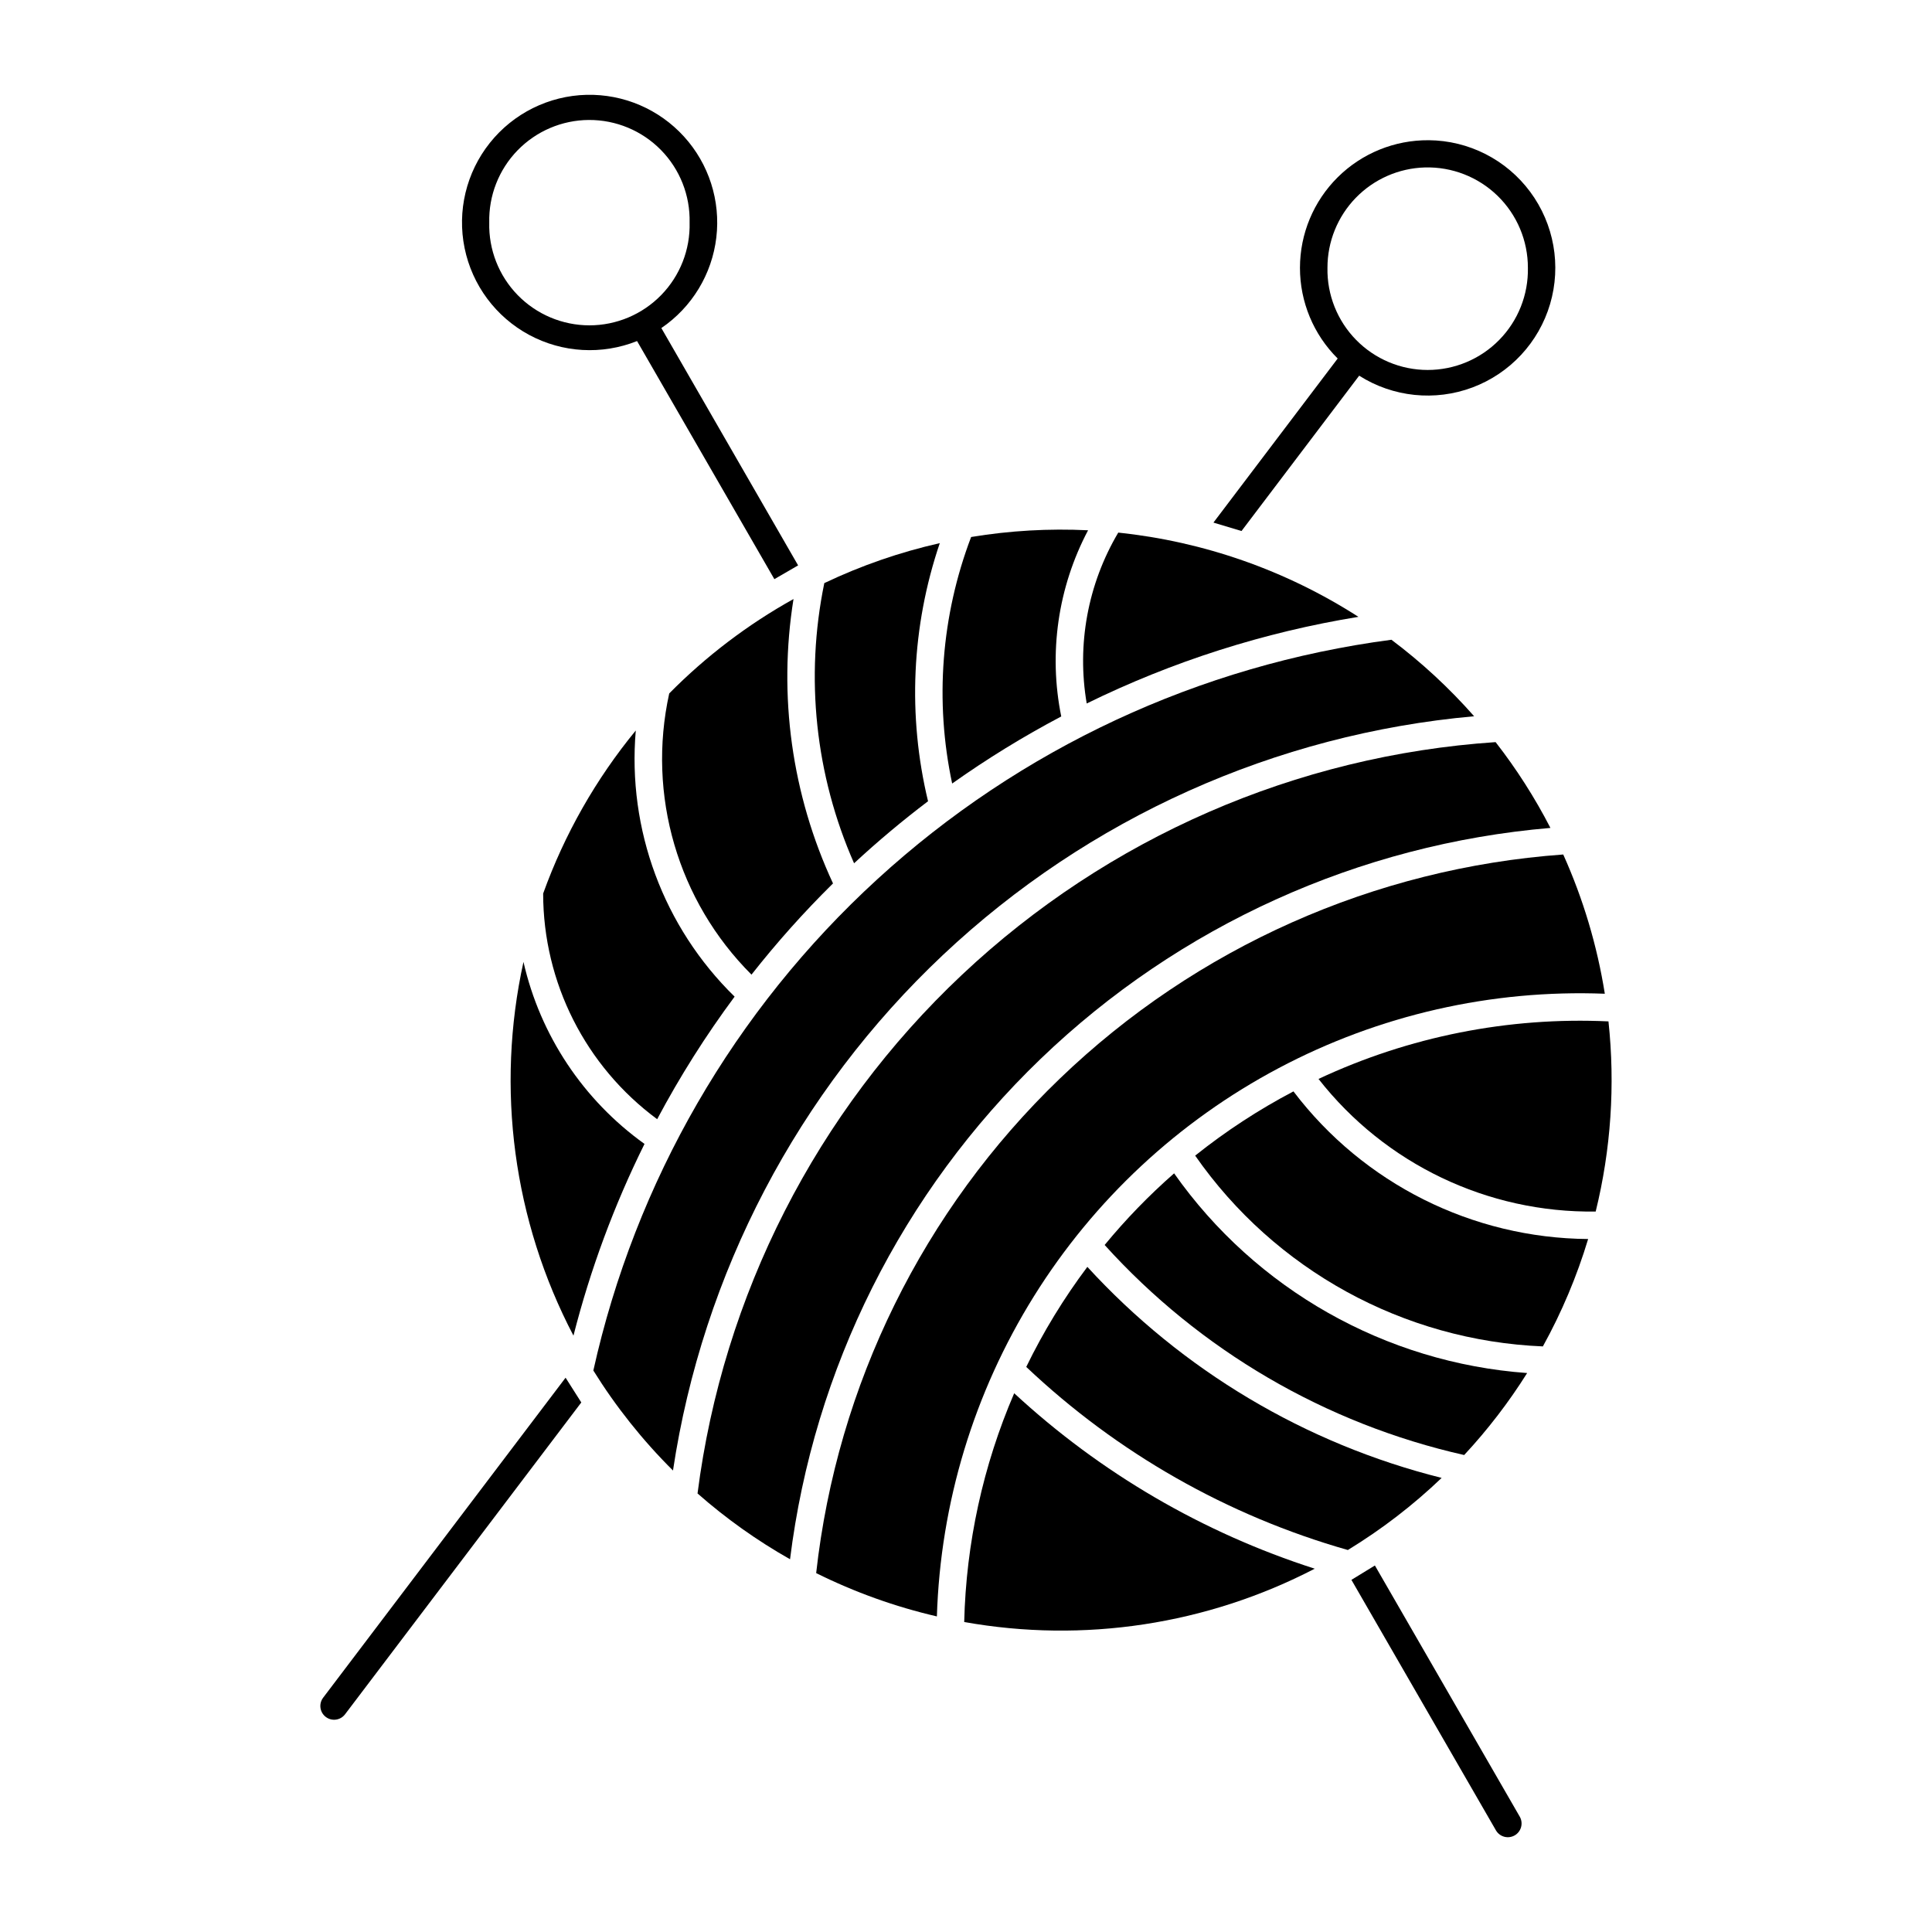
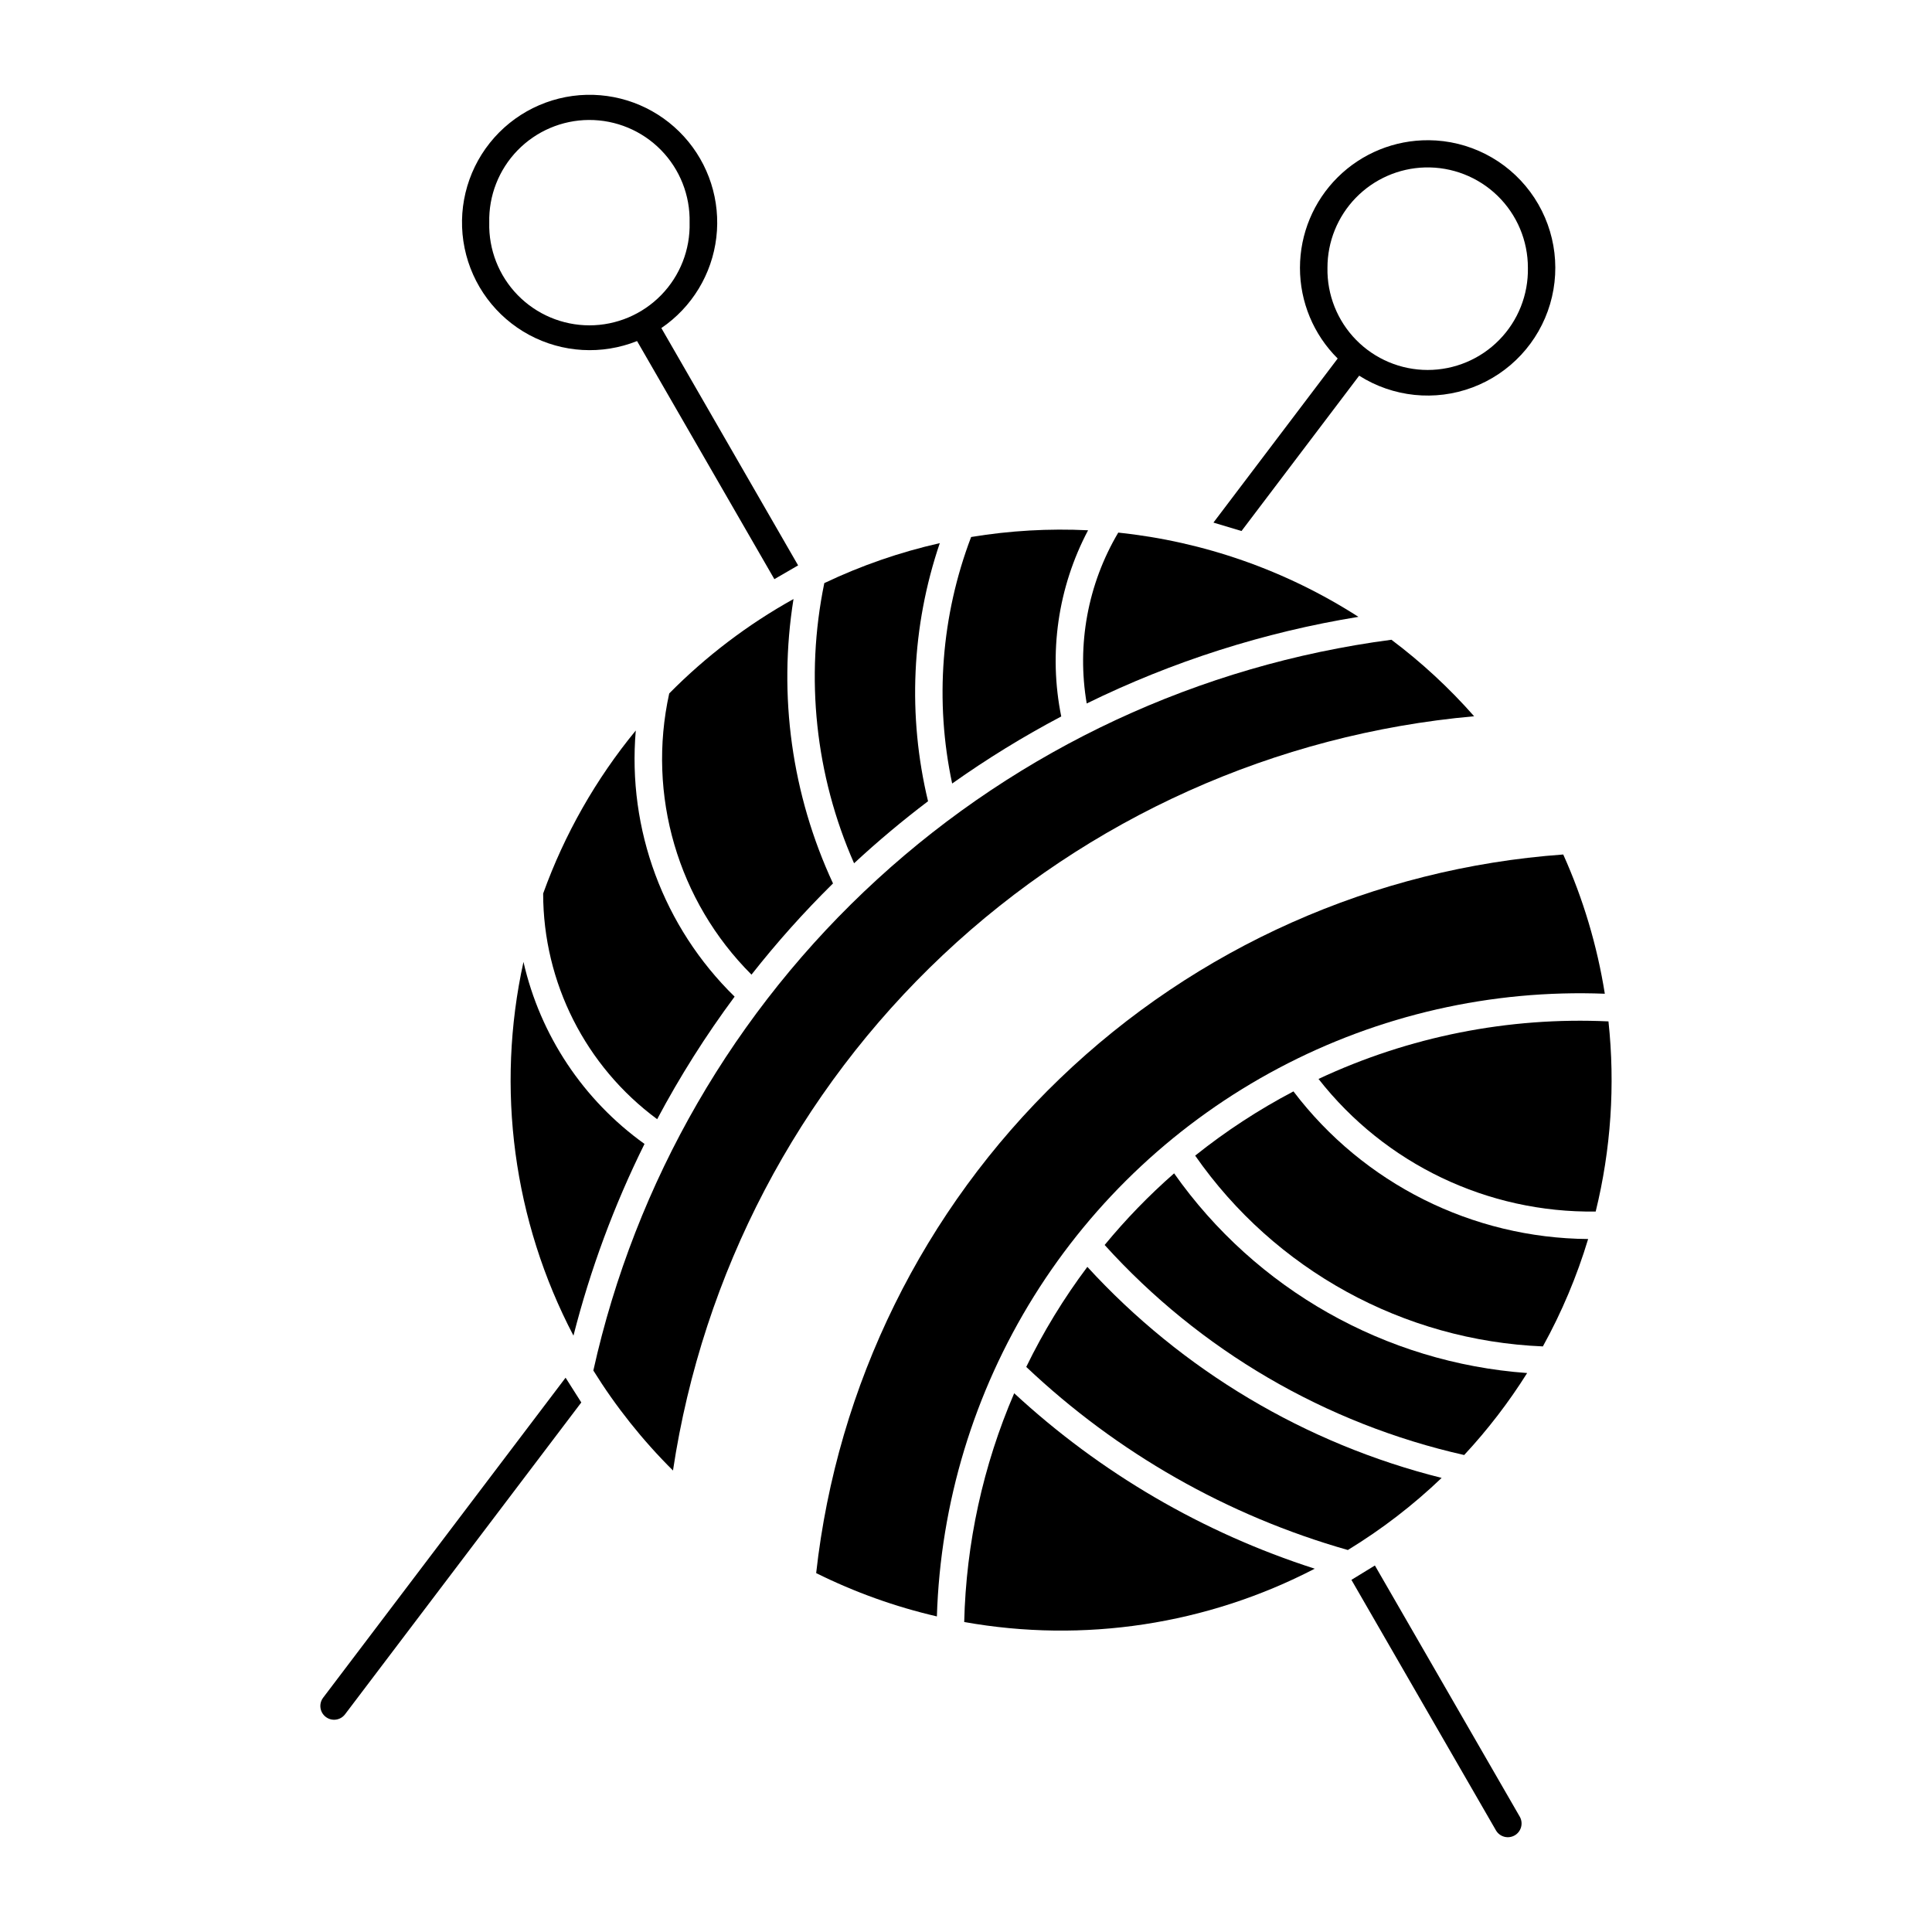
<svg xmlns="http://www.w3.org/2000/svg" fill="#000000" width="800px" height="800px" version="1.1" viewBox="144 144 512 512">
  <g>
    <path d="m299.46 169.13c-10.02 0.242-19.418 4.914-25.66 12.754-6.242 7.84-8.688 18.047-6.676 27.867 2.012 9.816 8.273 18.238 17.094 22.996 8.824 4.754 19.301 5.356 28.609 1.637l36.387 63.098 6.293-3.648-36.242-62.895c8.102-5.512 13.418-14.27 14.57-24.004 1.152-9.73-1.973-19.488-8.566-26.738-6.594-7.254-16.008-11.289-25.809-11.066zm0.598 6.664c7.176-0.039 14.062 2.828 19.094 7.949 5.027 5.121 7.769 12.059 7.598 19.234 0.188 7.16-2.527 14.09-7.527 19.219-5 5.129-11.855 8.023-19.02 8.023-7.16 0-14.02-2.894-19.02-8.023-4.996-5.129-7.711-12.059-7.527-19.219-0.168-7.125 2.535-14.02 7.5-19.133 4.965-5.109 11.777-8.012 18.902-8.051z" />
    <path d="m522.61 181.16c-9.02-0.07-17.695 3.461-24.098 9.812-6.406 6.352-10.008 14.996-10.008 24.016-0.004 9.02 3.594 17.668 9.996 24.023l-32.926 43.48 7.441 2.234 31.18-41.164h0.004c8.965 5.691 20.086 6.844 30.031 3.113 9.941-3.734 17.559-11.918 20.562-22.105 3.004-10.188 1.051-21.195-5.273-29.727-6.324-8.535-16.289-13.602-26.91-13.684zm-0.988 7.215c7.176-0.195 14.129 2.523 19.27 7.535 5.141 5.016 8.031 11.895 8.016 19.074 0.133 7.129-2.606 14.016-7.602 19.102-4.992 5.09-11.824 7.957-18.957 7.957-7.129 0-13.961-2.867-18.957-7.957-4.992-5.086-7.734-11.973-7.602-19.102-0.012-6.926 2.68-13.586 7.504-18.559 4.828-4.969 11.402-7.859 18.328-8.051z" />
-     <path d="m508.36 558.87-6.219 3.809 38.352 66.477v-0.004c1.035 1.676 3.211 2.223 4.918 1.242 1.703-0.984 2.316-3.144 1.387-4.879z" />
+     <path d="m508.36 558.87-6.219 3.809 38.352 66.477v-0.004c1.035 1.676 3.211 2.223 4.918 1.242 1.703-0.984 2.316-3.144 1.387-4.879" />
    <path d="m229.62 593.93c-1.195 1.605-0.875 3.871 0.723 5.082 1.594 1.207 3.863 0.902 5.082-0.684l62.625-82.664-4.164-6.559z" />
    <path d="m486.78 433.23c-9.203 4.832-17.926 10.531-26.047 17.023 21.125 30.328 55.215 49.031 92.145 50.559 4.992-9.035 9.016-18.574 11.996-28.461-30.691-0.223-59.539-14.676-78.094-39.121z" />
    <path d="m493.42 429.93c17.652 22.543 44.824 35.543 73.453 35.141 4.051-16.473 5.195-33.523 3.387-50.391-26.473-1.23-52.848 4.004-76.84 15.25z" />
    <path d="m548.71 507.87c-37.543-2.723-71.883-22.145-93.559-52.922-6.641 5.82-12.797 12.168-18.41 18.984 25.258 27.938 58.539 47.383 95.281 55.664 6.231-6.703 11.82-13.977 16.688-21.727z" />
    <path d="m526.05 535.66c-36.102-9.035-68.754-28.484-93.891-55.926-6.231 8.305-11.652 17.18-16.191 26.512 24.086 22.805 53.324 39.449 85.227 48.523 8.949-5.457 17.281-11.863 24.855-19.109z" />
    <path d="m492.42 559.72c-28.559 14.824-61.219 19.793-92.895 14.129 0.496-20.871 4.996-41.449 13.246-60.625 22.84 21.125 50.023 36.992 79.648 46.496z" />
    <path d="m431.99 330.43c-2.672-15.609 0.289-31.66 8.359-45.285 22.668 2.367 44.469 10.012 63.648 22.324-25 4.066-49.266 11.805-72.008 22.961z" />
    <path d="m432.35 284.53c-8 15.129-10.512 32.566-7.109 49.34-10.016 5.281-19.672 11.219-28.91 17.773-4.648-21.805-2.902-44.492 5.027-65.332 10.238-1.691 20.629-2.289 30.992-1.781z" />
    <path d="m362.45 298.53c9.777-4.656 20.043-8.207 30.605-10.594-7.488 22.047-8.566 45.766-3.113 68.398-6.801 5.152-13.348 10.641-19.605 16.445-10.277-23.332-13.031-49.281-7.887-74.25z" />
    <path d="m321.35 327.77c9.734-9.859 20.828-18.285 32.938-25.02-4.106 25.605-0.457 51.852 10.469 75.367-7.703 7.594-14.918 15.668-21.605 24.172-19.516-19.488-27.734-47.586-21.801-74.52z" />
    <path d="m338.68 408.12c-7.641 10.297-14.504 21.152-20.523 32.477-18.988-14.012-30.203-36.207-30.215-59.805 5.652-15.699 13.957-30.312 24.547-43.203-2.262 26.246 7.348 52.121 26.191 70.531z" />
    <path d="m314.8 447.15c-16.223-11.621-27.633-28.777-32.074-48.234-7.379 33.547-2.688 68.617 13.246 99.043 4.473-17.551 10.781-34.582 18.828-50.809z" />
    <path d="m558.27 370.45c-50.055 3.606-97.266 24.625-133.43 59.418-36.168 34.789-59.004 81.148-64.547 131.02 10.18 5.059 20.914 8.914 31.992 11.48 0.938-30.055 9.812-59.328 25.719-84.848s38.281-46.375 64.852-60.453c26.57-14.082 56.391-20.883 86.438-19.715-2.027-12.734-5.734-25.145-11.023-36.906z" />
-     <path d="m353.37 557.22c6.281-50.508 29.723-97.328 66.41-132.61 36.684-35.285 84.379-56.895 135.1-61.203-4.129-8.012-8.992-15.625-14.527-22.738-52.859 3.551-102.85 25.348-141.42 61.664-38.578 36.316-63.348 84.898-70.078 137.45 7.551 6.644 15.77 12.488 24.52 17.441z" />
    <path d="m512.75 313.54c-50.867 6.68-98.441 28.848-136.28 63.492-37.836 34.645-64.102 80.09-75.227 130.17 5.984 9.625 13.066 18.516 21.105 26.5 7.875-52.289 33.086-100.41 71.582-136.66 38.5-36.246 88.059-58.512 140.73-63.227-6.59-7.488-13.934-14.281-21.91-20.27z" />
  </g>
</svg>